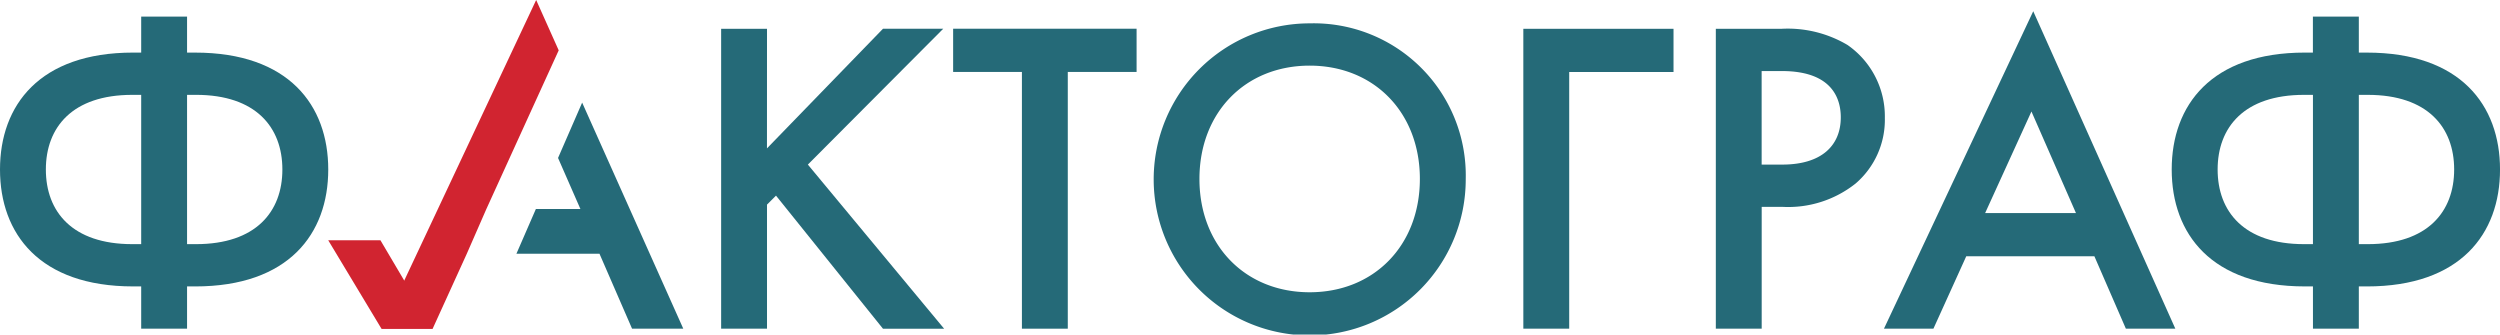
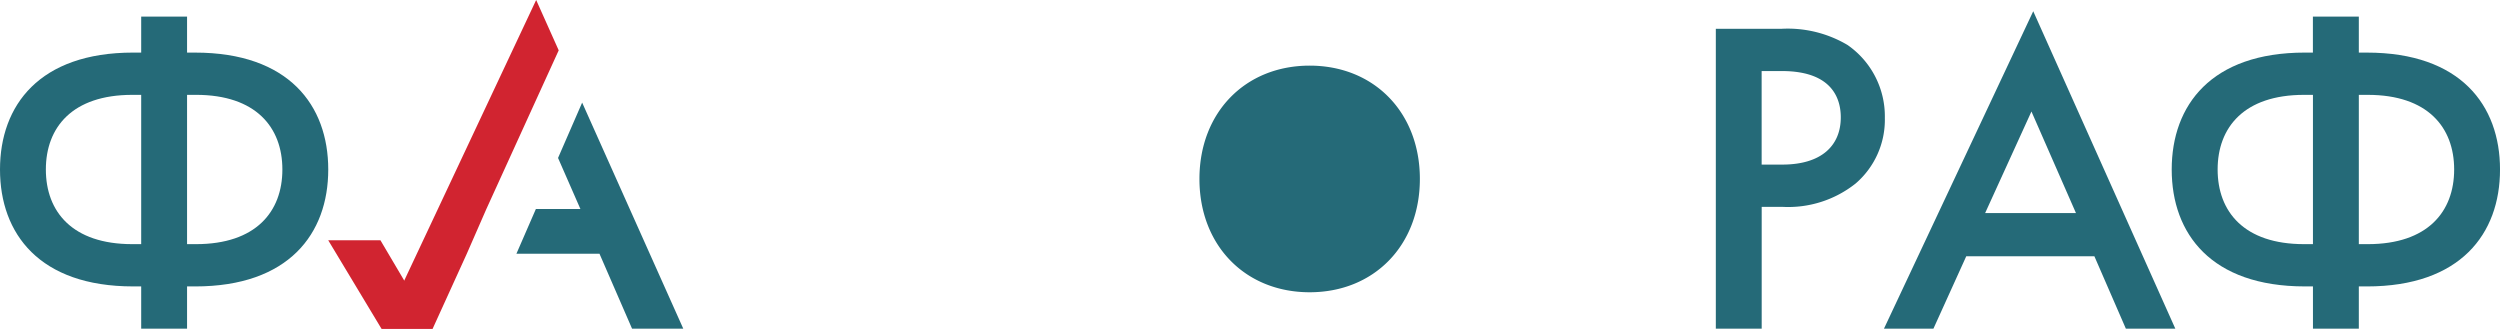
<svg xmlns="http://www.w3.org/2000/svg" width="231.37" height="30.96" viewBox="0 0 231.37 30.96">
  <g id="Group_2692" data-name="Group 2692" transform="translate(-25 -59.202)">
    <path id="Path_4252" data-name="Path 4252" d="M38.067,87.829h-.749C28.662,87.829,25,82.96,25,77.009s3.662-10.82,12.318-10.82h.749V62.861h4.245V66.19h.749c8.656,0,12.318,4.869,12.318,10.82s-3.662,10.82-12.318,10.82h-.749v3.911H38.067Zm0-17.728h-.833c-5.534,0-7.99,3-7.99,6.908s2.455,6.908,7.99,6.908h.833Zm4.245,13.816h.832c5.535,0,7.99-3,7.99-6.908S48.678,70.1,43.144,70.1h-.832Z" transform="translate(0 -2.12)" fill="#256a78" />
    <g id="Group_2690" data-name="Group 2690" transform="translate(91.736 60.242)">
-       <path id="Path_4253" data-name="Path 4253" d="M187.887,76.6l10.736-11.07H204.2L191.673,78.1l12.609,15.189h-5.659l-9.9-12.317-.832.832V93.287h-4.245V65.531h4.245Z" transform="translate(-183.642 -63.908)" fill="#256a78" />
-       <path id="Path_4254" data-name="Path 4254" d="M245.3,69.526V93.287h-4.245V69.526H234.69v-4h16.978v4Z" transform="translate(-213.215 -63.908)" fill="#256a78" />
-       <path id="Path_4255" data-name="Path 4255" d="M307.692,78.742a14.44,14.44,0,1,1-14.44-14.4A14.08,14.08,0,0,1,307.692,78.742Zm-4.245,0c0-6.159-4.245-10.487-10.2-10.487s-10.2,4.328-10.2,10.487,4.245,10.487,10.2,10.487S303.447,84.9,303.447,78.742Z" transform="translate(-238.777 -63.221)" fill="#256a78" />
-       <path id="Path_4256" data-name="Path 4256" d="M360.132,65.531h13.9v4h-9.654V93.287h-4.245Z" transform="translate(-285.887 -63.908)" fill="#256a78" />
+       <path id="Path_4255" data-name="Path 4255" d="M307.692,78.742A14.08,14.08,0,0,1,307.692,78.742Zm-4.245,0c0-6.159-4.245-10.487-10.2-10.487s-10.2,4.328-10.2,10.487,4.245,10.487,10.2,10.487S303.447,84.9,303.447,78.742Z" transform="translate(-238.777 -63.221)" fill="#256a78" />
      <path id="Path_4257" data-name="Path 4257" d="M408.589,65.531a10.845,10.845,0,0,1,6.075,1.5,8.033,8.033,0,0,1,3.454,6.741,7.774,7.774,0,0,1-2.7,6.076,10.02,10.02,0,0,1-6.783,2.164h-1.914V93.287h-4.245V65.531ZM406.717,78.1h1.914c3.662,0,5.41-1.79,5.41-4.37,0-1.54-.624-4.286-5.452-4.286h-1.873Z" transform="translate(-310.416 -63.908)" fill="#256a78" />
      <path id="Path_4258" data-name="Path 4258" d="M458.947,84.353h-11.86l-3.038,6.7h-4.578l13.816-29.379,13.15,29.379H461.86Zm-1.706-4-4.12-9.4-4.286,9.4Z" transform="translate(-331.851 -61.674)" fill="#256a78" />
      <path id="Path_4259" data-name="Path 4259" d="M515.854,87.829H515.1c-8.656,0-12.318-4.869-12.318-10.82s3.662-10.82,12.318-10.82h.749V62.861H520.1V66.19h.749c8.656,0,12.318,4.869,12.318,10.82s-3.662,10.82-12.318,10.82H520.1v3.911h-4.245Zm0-17.728h-.832c-5.535,0-7.99,3-7.99,6.908s2.455,6.908,7.99,6.908h.832ZM520.1,83.917h.833c5.534,0,7.99-3,7.99-6.908s-2.455-6.908-7.99-6.908H520.1Z" transform="translate(-368.531 -62.362)" fill="#256a78" />
    </g>
    <path id="Path_4260" data-name="Path 4260" d="M144.7,81.777,142.469,86.9l2.07,4.725h-4.122l-1.8,4.137h7.686l3.016,6.938h4.74Z" transform="translate(-65.823 -13.079)" fill="#256a78" />
    <g id="Group_2691" data-name="Group 2691" transform="translate(55.378 59.202)">
      <path id="Path_4261" data-name="Path 4261" d="M118.647,78.549l4.438-9.738,2.258-4.949-2.086-4.66L108.952,89.623h4.726l3.159-6.938Z" transform="translate(-104.014 -59.202)" fill="#d12430" />
      <path id="Path_4262" data-name="Path 4262" d="M102.045,112.067H97.213l4.925,8.183h4.74Z" transform="translate(-97.213 -89.828)" fill="#d12430" />
    </g>
  </g>
</svg>